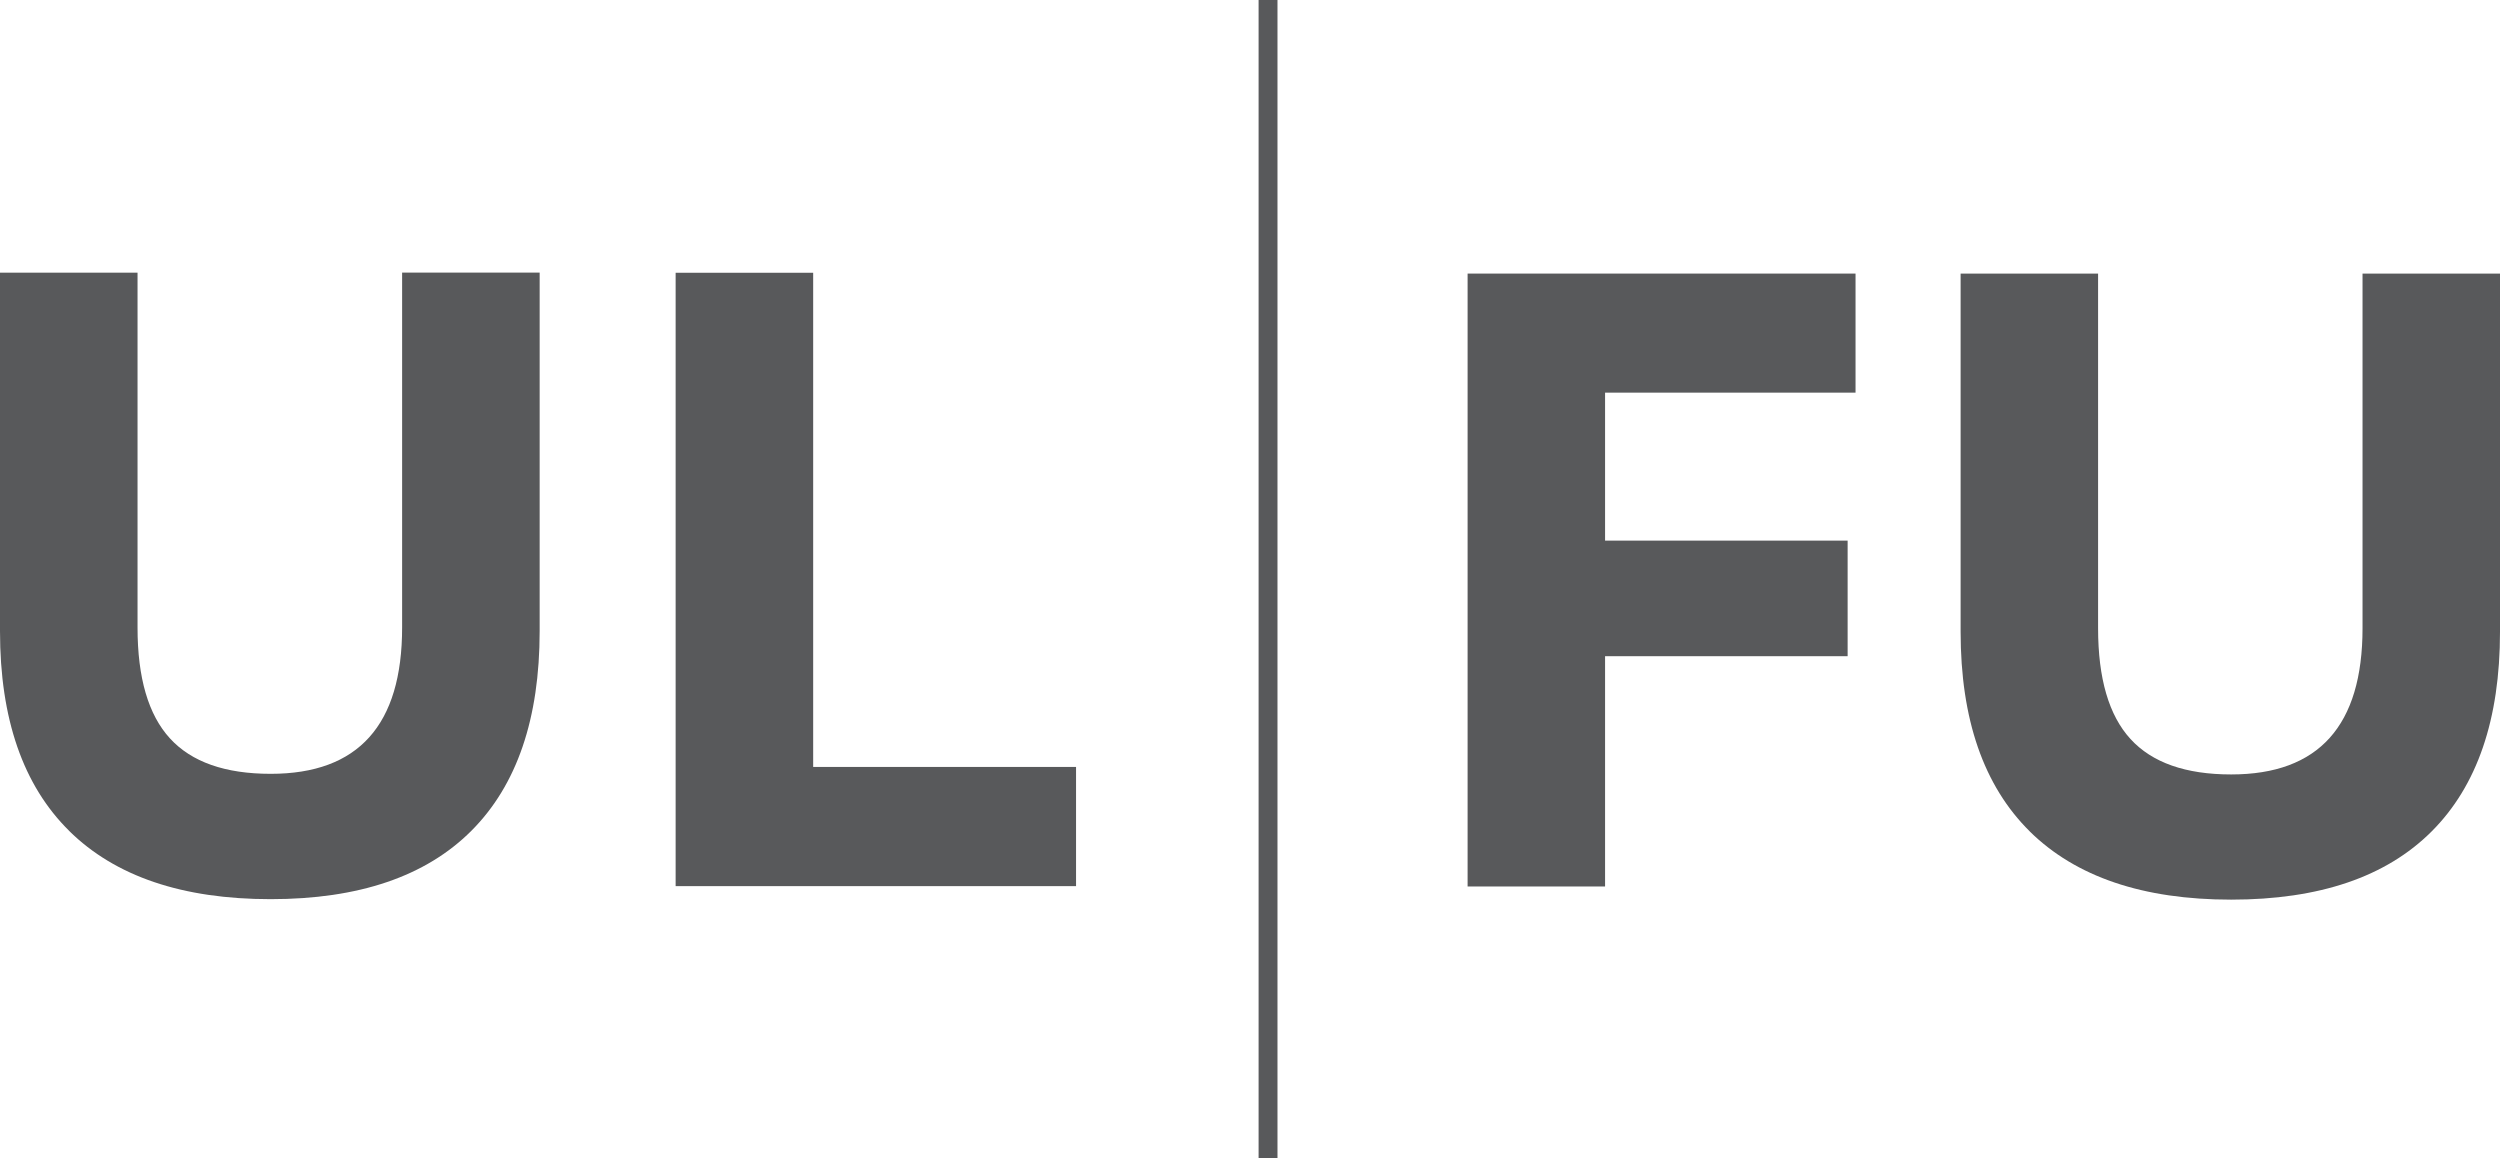
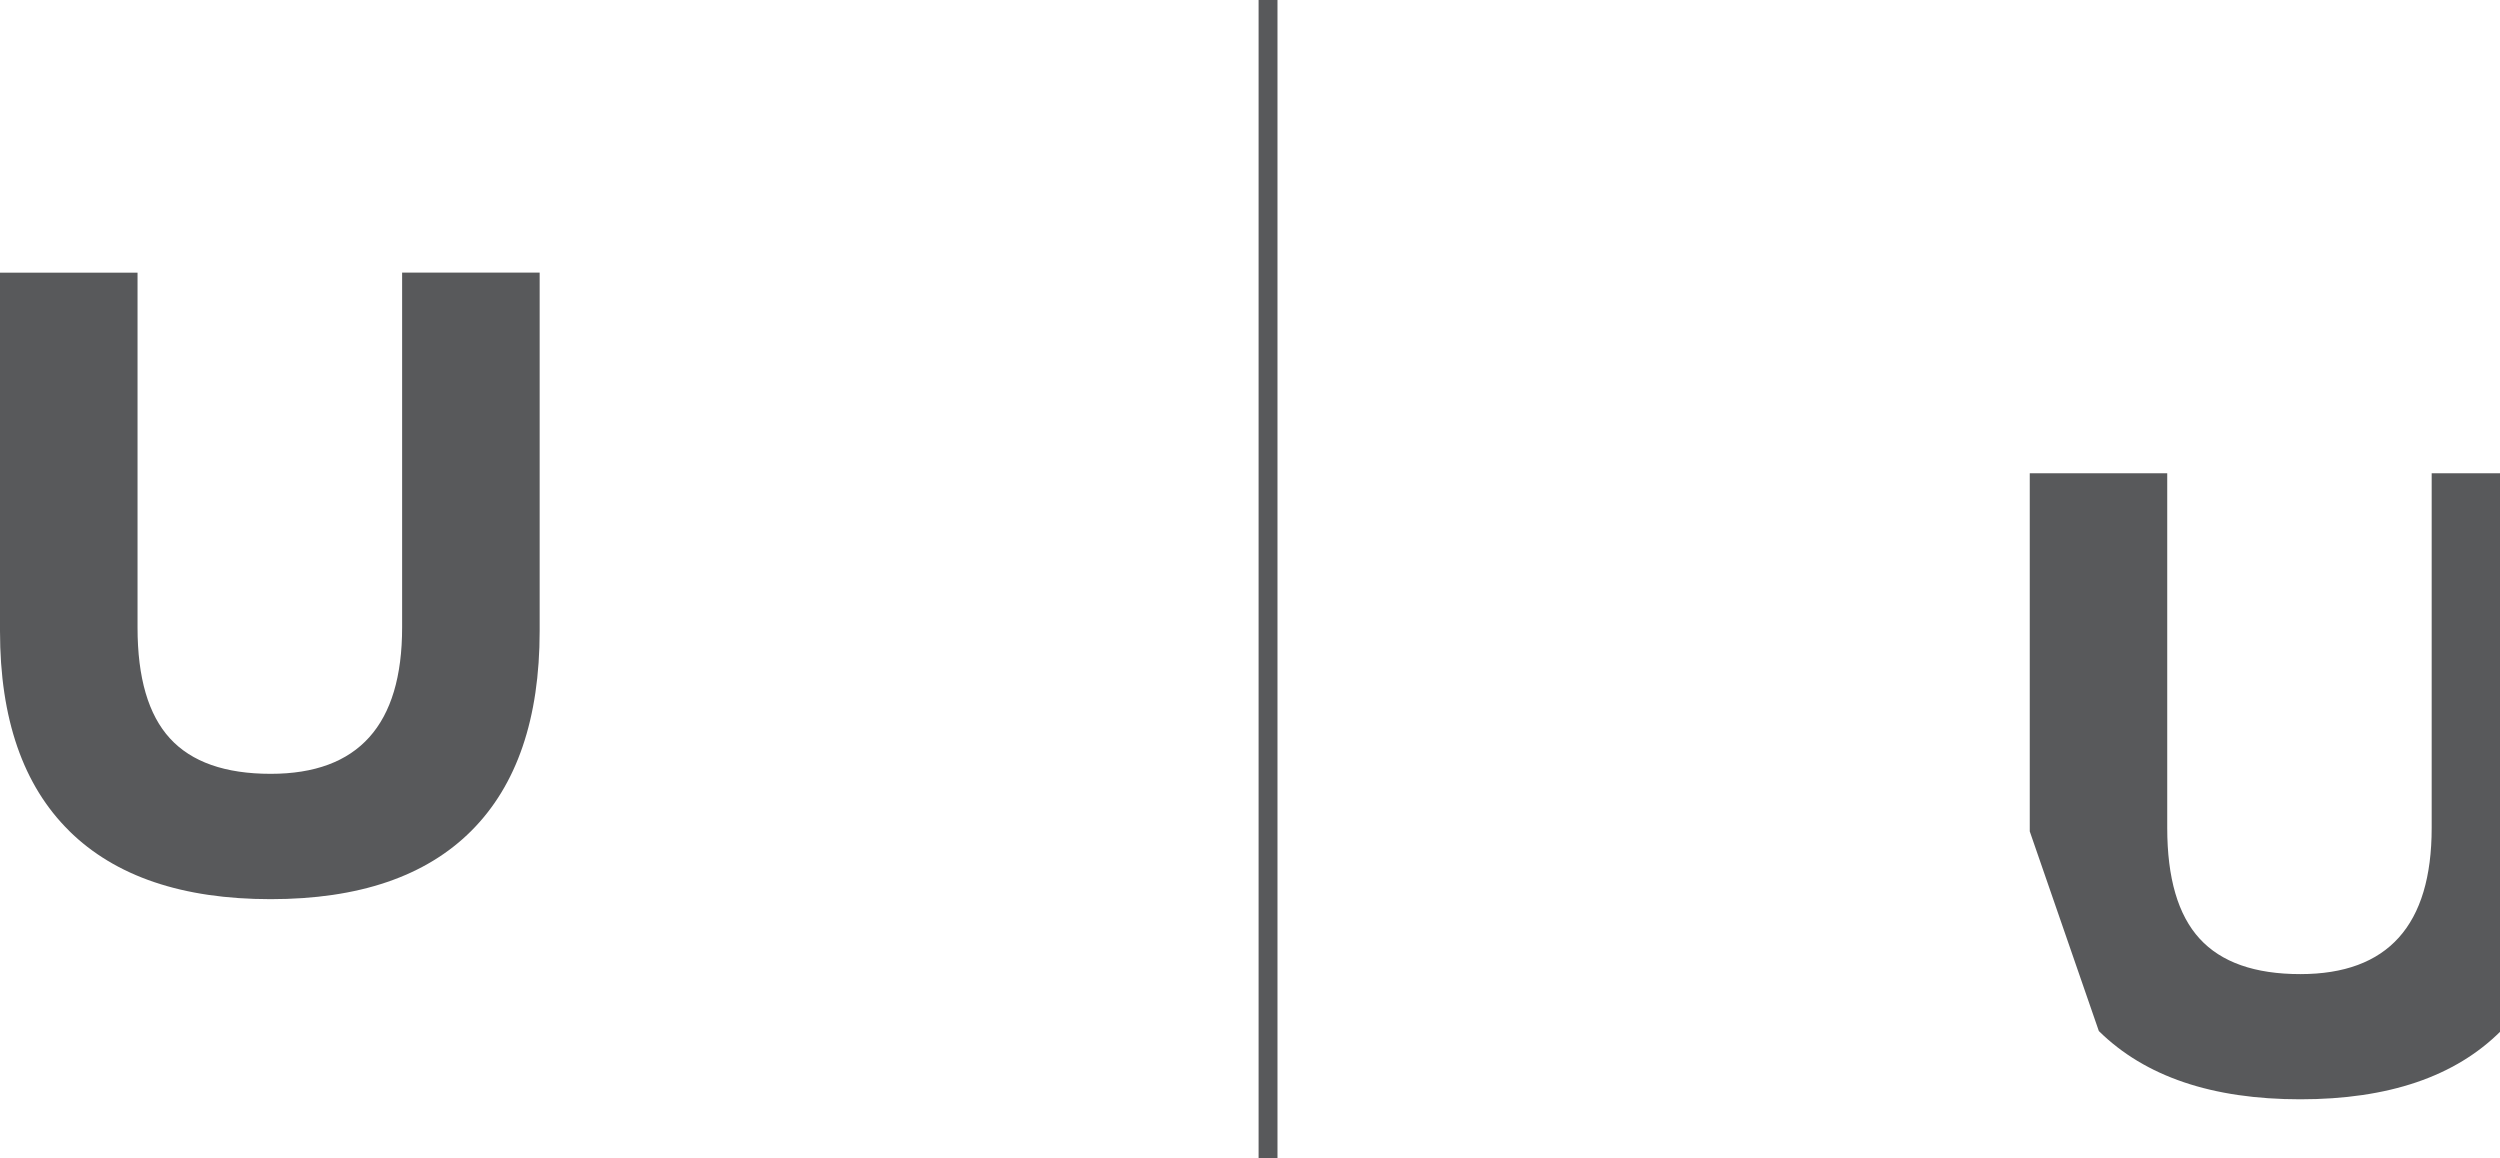
<svg xmlns="http://www.w3.org/2000/svg" id="logo" viewBox="0 0 366.62 169.89">
  <defs>
    <style>
      .cls-1 {
        fill: #58595b;
        stroke-width: 0px;
      }
    </style>
  </defs>
  <g>
-     <path class="cls-1" d="M215.22,40.12h56.89v17.46h-36.73v21.7h35.57v16.95h-35.57v33.77h-20.16V40.12Z" />
-     <path class="cls-1" d="M297.66,121.92c-6.76-6.68-10.14-16.44-10.14-29.28v-52.52h20.16v52.01c0,7.36,1.58,12.78,4.75,16.24,3.17,3.47,8.09,5.2,14.77,5.2,12.84,0,19.26-7.15,19.26-21.44v-52.01h20.16v52.52c0,12.84-3.34,22.6-10.02,29.28-6.68,6.68-16.48,10.01-29.41,10.01s-22.77-3.34-29.54-10.01Z" />
+     <path class="cls-1" d="M297.66,121.92v-52.52h20.16v52.01c0,7.36,1.58,12.78,4.75,16.24,3.17,3.47,8.09,5.2,14.77,5.2,12.84,0,19.26-7.15,19.26-21.44v-52.01h20.16v52.52c0,12.84-3.34,22.6-10.02,29.28-6.68,6.68-16.48,10.01-29.41,10.01s-22.77-3.34-29.54-10.01Z" />
  </g>
  <rect class="cls-1" x="184.57" width="2.77" height="169.89" />
  <g>
    <path class="cls-1" d="M10.15,121.85C3.38,115.17,0,105.4,0,92.55v-52.56h20.17v52.04c0,7.37,1.58,12.79,4.75,16.25,3.17,3.47,8.1,5.2,14.78,5.2,12.85,0,19.27-7.15,19.27-21.46v-52.04h20.17v52.56c0,12.85-3.34,22.62-10.02,29.3-6.68,6.68-16.49,10.02-29.43,10.02s-22.79-3.34-29.56-10.02Z" />
-     <path class="cls-1" d="M119.25,40v72.47h38.55v17.48h-58.72V40h20.17Z" />
  </g>
</svg>